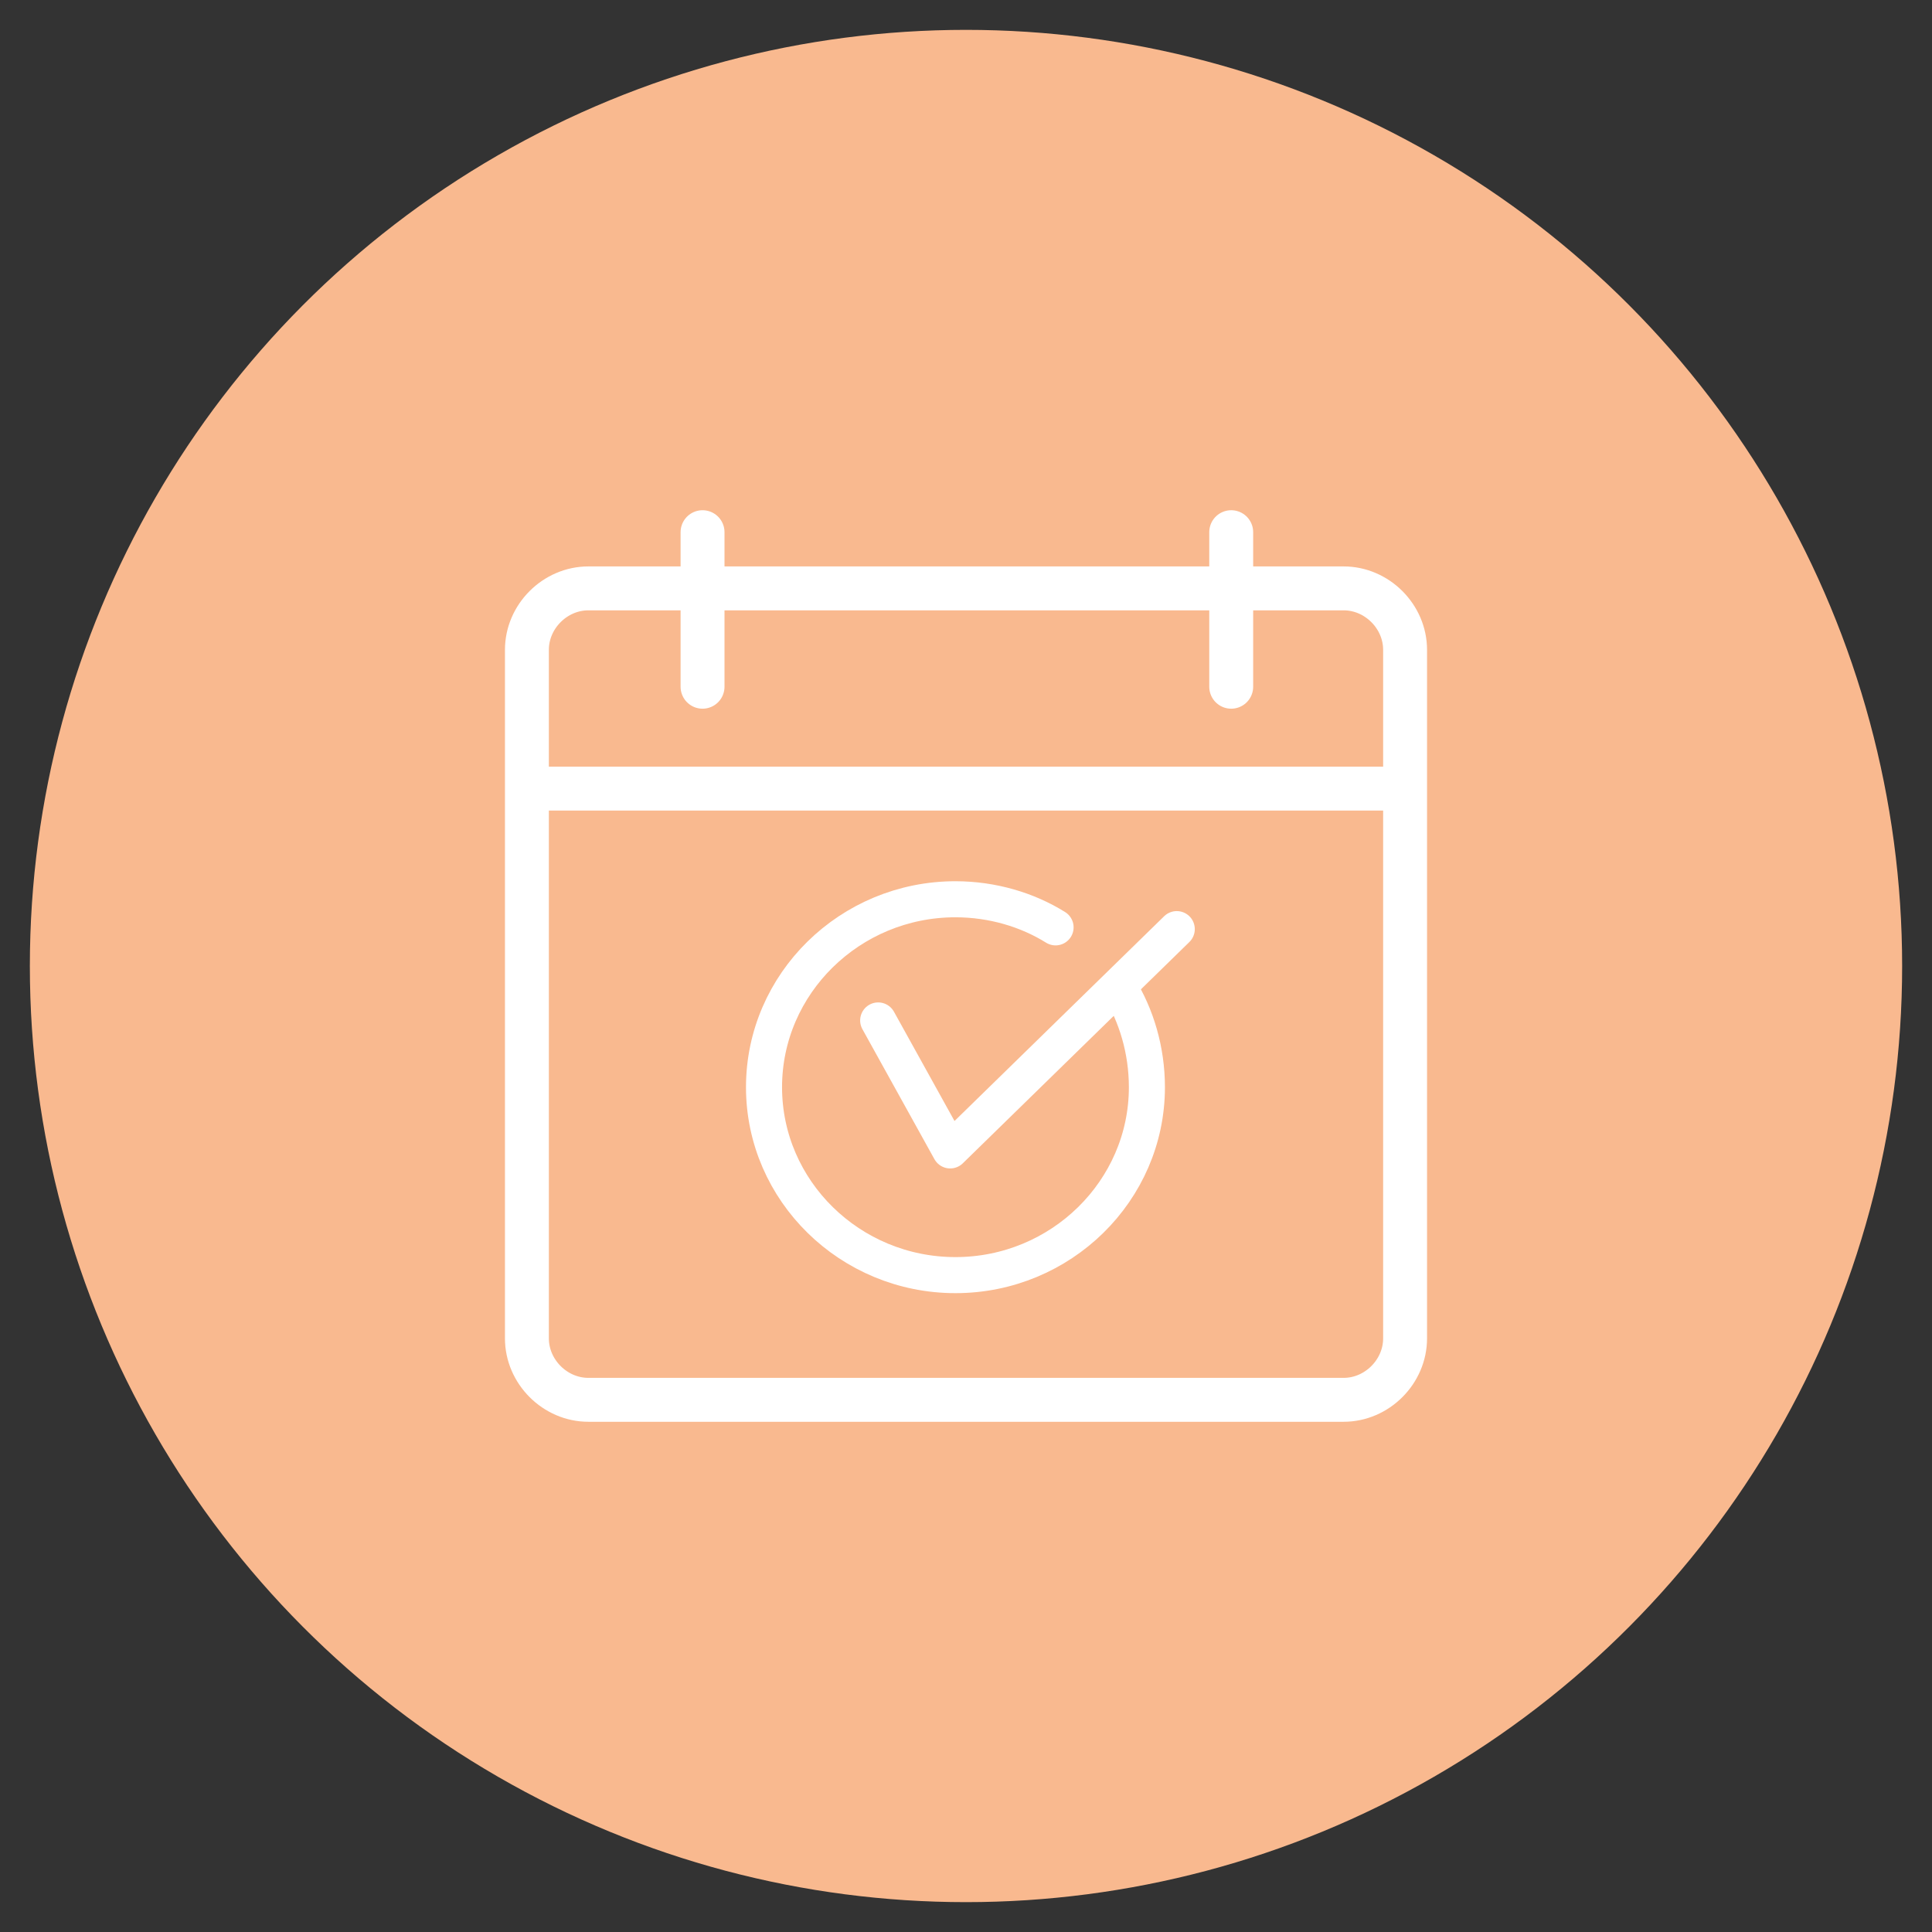
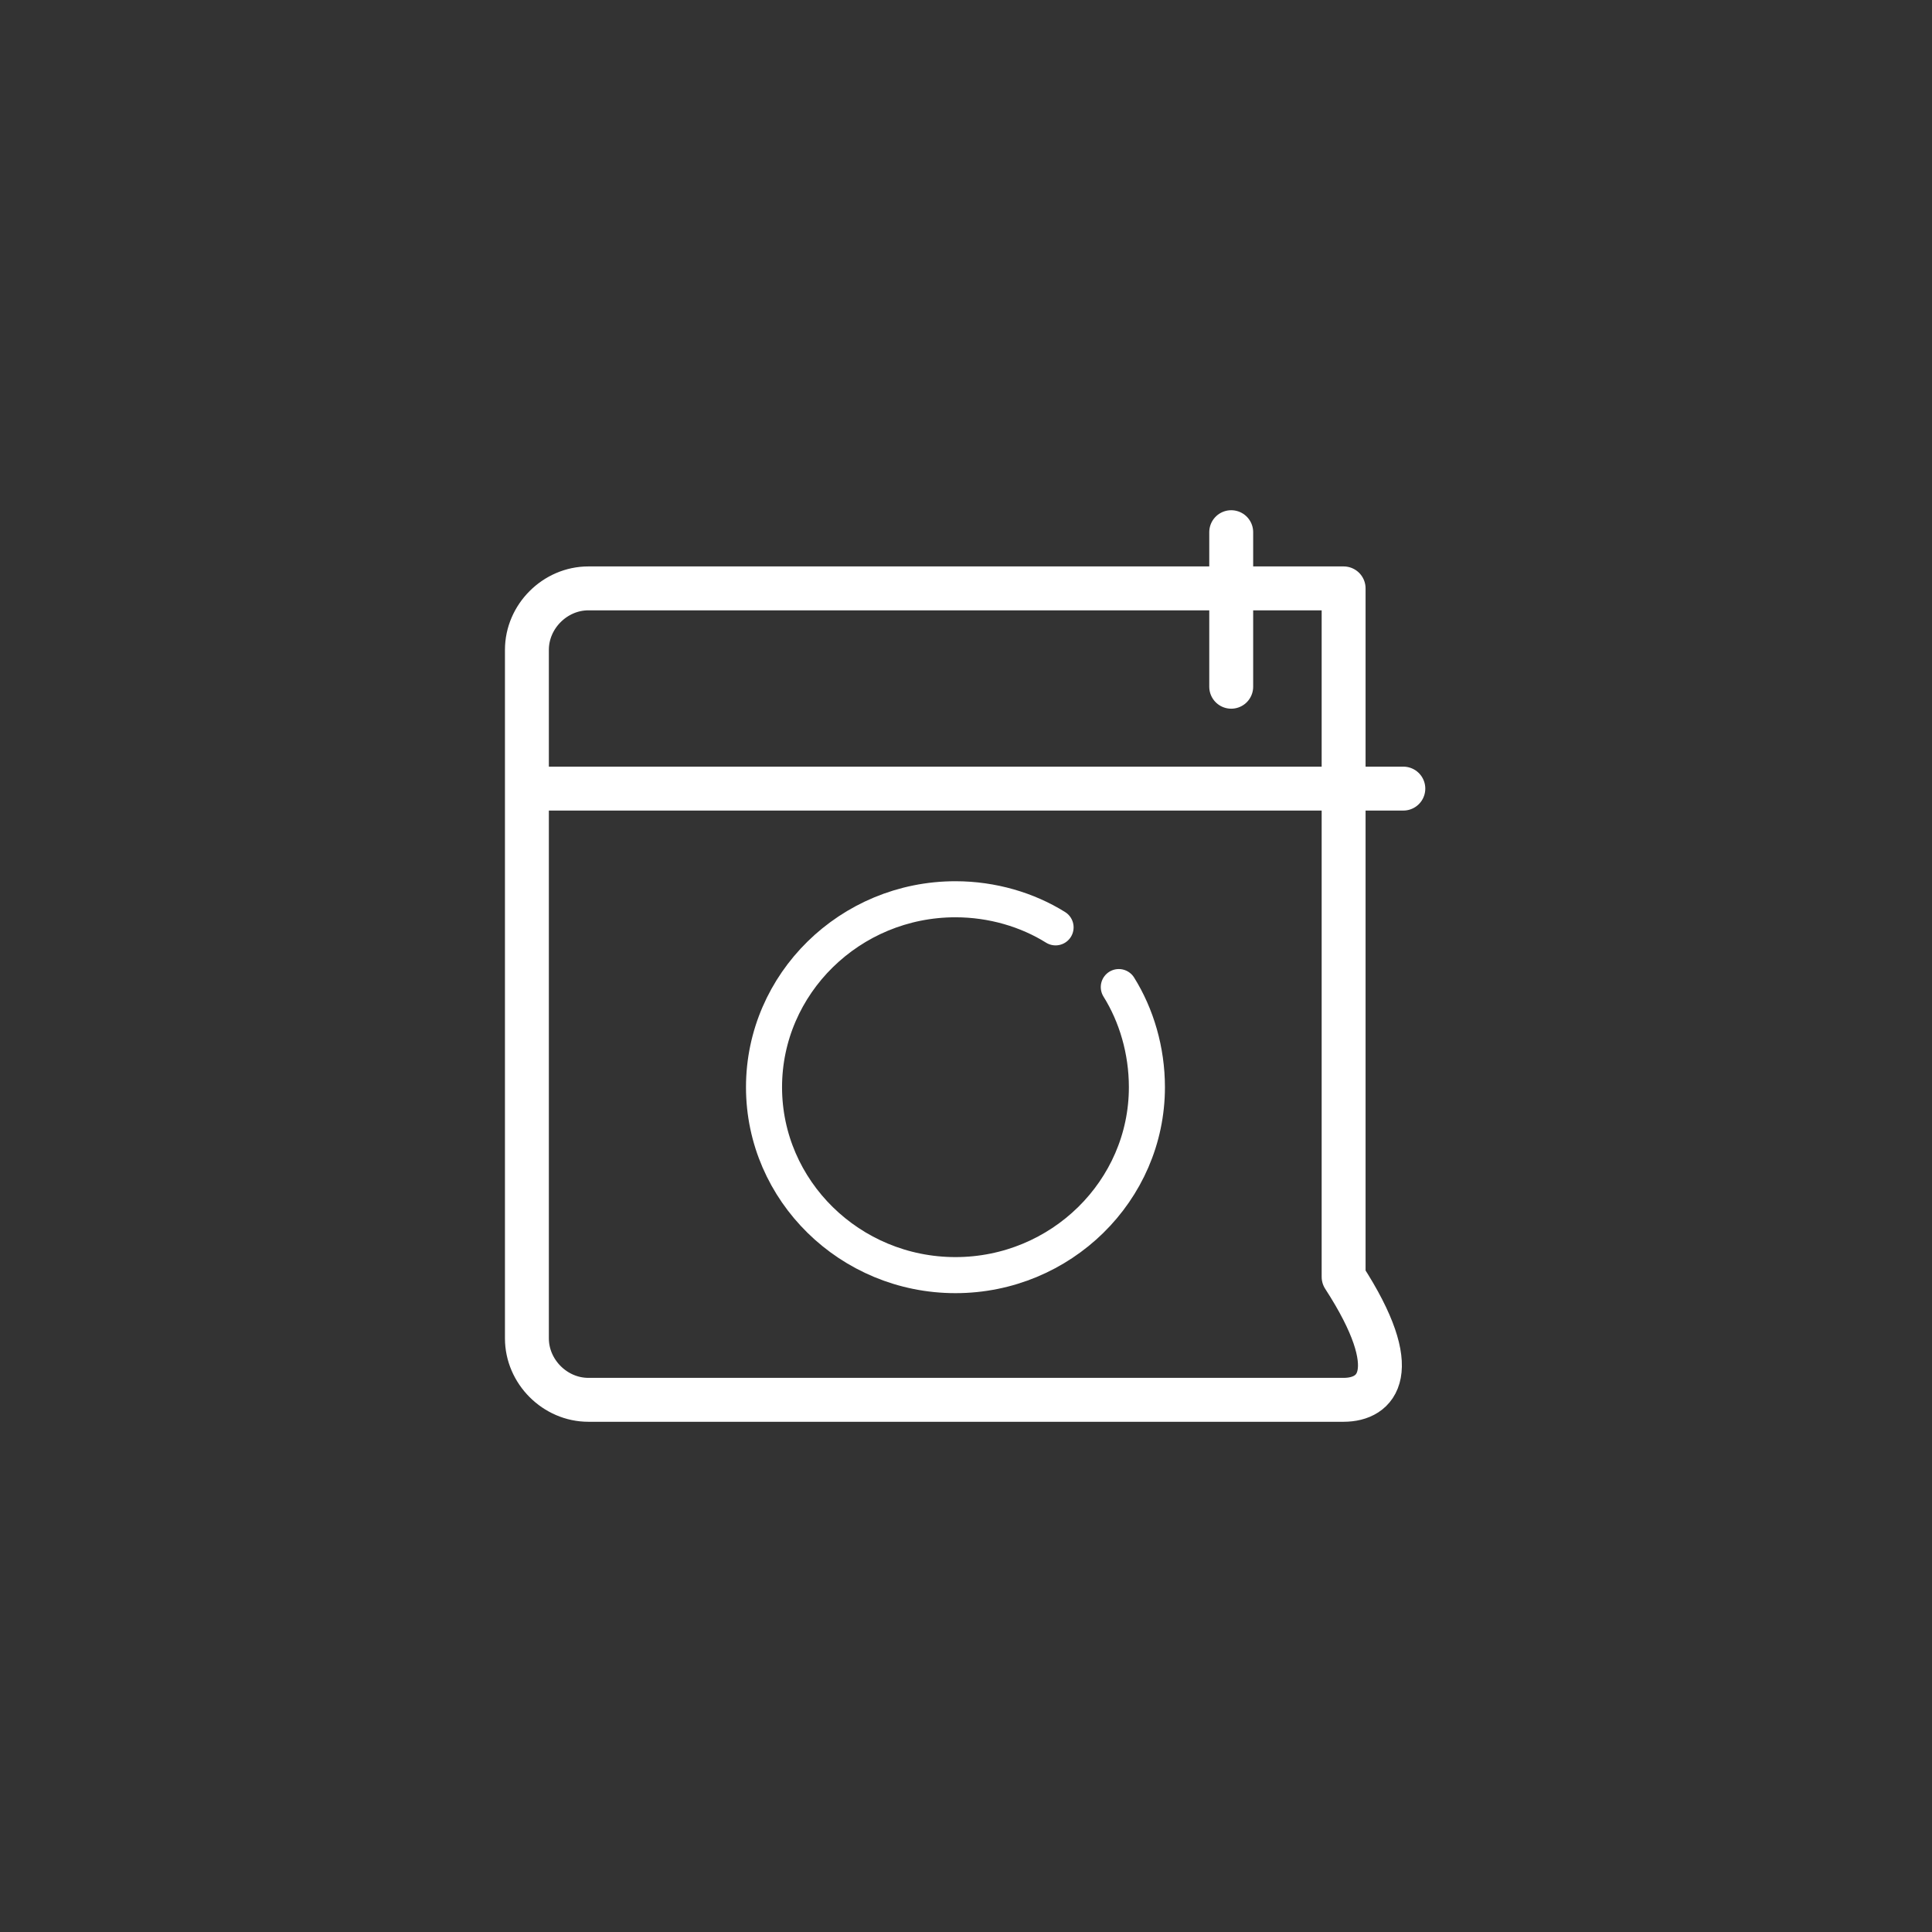
<svg xmlns="http://www.w3.org/2000/svg" version="1.1" id="Texto" x="0px" y="0px" viewBox="0 0 110 110" style="enable-background:new 0 0 110 110;" xml:space="preserve">
  <rect x="0" y="0" width="110" height="110" fill="#333333" stroke="none" />
  <style type="text/css">
	.st0{fill:none;stroke:#000000;stroke-width:0.25;stroke-miterlimit:10;}
	.st1{fill:#5880C0;}
	.st2{fill:#F9B98F;}
	.st3{fill:#FFFFFF;}
	.st4{fill:none;stroke:#FFFFFF;stroke-width:3;stroke-linecap:round;stroke-linejoin:round;stroke-miterlimit:10;}
	.st5{fill:#E8EEF6;}
	.st6{fill:none;stroke:#FFFFFF;stroke-miterlimit:10;}
	.st7{fill:none;stroke:#FFFFFF;stroke-width:0.5;stroke-miterlimit:10;}
	.st8{fill:#969696;}
	.st9{fill:none;stroke:#1D1D1B;stroke-miterlimit:10;}
	.st10{fill:#1D1D1B;}
	.st11{fill:none;stroke:#6F6F6E;stroke-width:0.5;stroke-miterlimit:10;}
	.st12{opacity:0.8;}
	.st13{fill:#6F6F6E;}
	.st14{fill:#868686;}
	.st15{fill-rule:evenodd;clip-rule:evenodd;fill:#D9D9D9;}
	.st16{fill-rule:evenodd;clip-rule:evenodd;fill:#6F6F6E;}
	.st17{fill-rule:evenodd;clip-rule:evenodd;fill:#868686;}
	.st18{fill-rule:evenodd;clip-rule:evenodd;fill:#A7A6A6;}
	.st19{fill-rule:evenodd;clip-rule:evenodd;fill:#A2A2A2;}
	.st20{fill-rule:evenodd;clip-rule:evenodd;fill:#CBCBCB;}
	.st21{fill:#C6C6C5;}
	.st22{fill:#9C9B9B;}
	.st23{fill:#808080;}
	.st24{fill-rule:evenodd;clip-rule:evenodd;fill:#FFFFFF;}
	.st25{fill:#9A4FB9;}
	.st26{fill:#FFC100;}
	.st27{fill:none;stroke:#FFFFFF;stroke-width:2.581;stroke-miterlimit:10;}
	.st28{fill:#F5EDF8;}
	.st29{fill:#E46625;}
	.st30{fill:#F5AD22;}
	.st31{fill:none;stroke:#9A4FB9;stroke-width:0.5;stroke-miterlimit:10;}
	.st32{fill:none;stroke:#FFFFFF;stroke-width:2.404;stroke-linecap:round;stroke-linejoin:round;stroke-miterlimit:10;}
	.st33{fill:none;stroke:#9A4FB9;stroke-miterlimit:10;}
	.st34{fill:#E86726;}
	.st35{opacity:0.73;fill:none;}
	.st36{fill:none;}
	.st37{fill:none;stroke:#9A4FB9;stroke-width:3.301;stroke-linecap:round;stroke-linejoin:round;stroke-miterlimit:10;}
	.st38{clip-path:url(#SVGID_4_);fill:#FFC100;}
	.st39{clip-path:url(#SVGID_10_);}
	.st40{clip-path:url(#SVGID_14_);}
	.st41{clip-path:url(#SVGID_16_);}
	.st42{fill:#7B7B7B;}
	.st43{fill:none;stroke:#FFFFFF;stroke-width:3.49;stroke-miterlimit:10;}
	.st44{opacity:0.17;fill:#C7D5EA;}
	.st45{fill:#C7D5EA;}
	.st46{fill:none;stroke:#FFFFFF;stroke-width:4.035;stroke-linecap:round;stroke-linejoin:round;stroke-miterlimit:10;}
	.st47{fill:none;stroke:#5880C0;stroke-miterlimit:10;}
	.st48{fill:none;stroke:#5880C0;stroke-width:2;stroke-linecap:round;stroke-linejoin:round;stroke-miterlimit:10;}
	.st49{clip-path:url(#SVGID_22_);}
	.st50{clip-path:url(#SVGID_24_);}
	
		.st51{fill-rule:evenodd;clip-rule:evenodd;fill:none;stroke:#FFFFFF;stroke-width:3;stroke-linecap:round;stroke-linejoin:round;stroke-miterlimit:10;}
	.st52{fill:none;stroke:#FFFFFF;stroke-width:2.941;stroke-linecap:round;stroke-linejoin:round;stroke-miterlimit:10;}
	
		.st53{fill-rule:evenodd;clip-rule:evenodd;fill:none;stroke:#FFFFFF;stroke-width:2.897;stroke-linecap:round;stroke-linejoin:round;stroke-miterlimit:10;}
	.st54{fill:none;stroke:#FFFFFF;stroke-width:2.126;stroke-linecap:round;stroke-linejoin:round;stroke-miterlimit:10;}
	.st55{fill:none;stroke:#FFFFFF;stroke-width:2.897;stroke-linecap:round;stroke-linejoin:round;stroke-miterlimit:10;}
	.st56{fill:none;stroke:#FFFFFF;stroke-width:2.5;stroke-linecap:round;stroke-linejoin:round;stroke-miterlimit:10;}
	.st57{fill:none;stroke:#FFFFFF;stroke-width:2.053;stroke-linecap:round;stroke-linejoin:round;stroke-miterlimit:10;}
	.st58{fill:#F8F4ED;}
	.st59{fill:#D2DDEE;}
</style>
  <g>
-     <circle class="st2" cx="55" cy="55" r="53.3" />
    <g>
-       <path class="st56" d="M76.5,79.7h-43c-1.9,0-3.5-1.6-3.5-3.5V37c0-1.9,1.6-3.5,3.5-3.5h43c1.9,0,3.5,1.6,3.5,3.5v39.2    C80,78.1,78.4,79.7,76.5,79.7z" />
-       <line class="st56" x1="40" y1="30.3" x2="40" y2="39.1" />
+       <path class="st56" d="M76.5,79.7h-43c-1.9,0-3.5-1.6-3.5-3.5V37c0-1.9,1.6-3.5,3.5-3.5h43v39.2    C80,78.1,78.4,79.7,76.5,79.7z" />
      <line class="st56" x1="70.1" y1="30.3" x2="70.1" y2="39.1" />
-       <polyline class="st57" points="50,58.1 54.1,65.5 67,52.9   " />
      <path class="st57" d="M63.7,56.2c1,1.6,1.6,3.6,1.6,5.7c0,5.9-4.9,10.7-10.9,10.7s-10.9-4.8-10.9-10.7s4.9-10.7,10.9-10.7    c2.1,0,4.1,0.6,5.7,1.6" />
      <line class="st56" x1="30.3" y1="44.9" x2="79.9" y2="44.9" />
    </g>
  </g>
</svg>